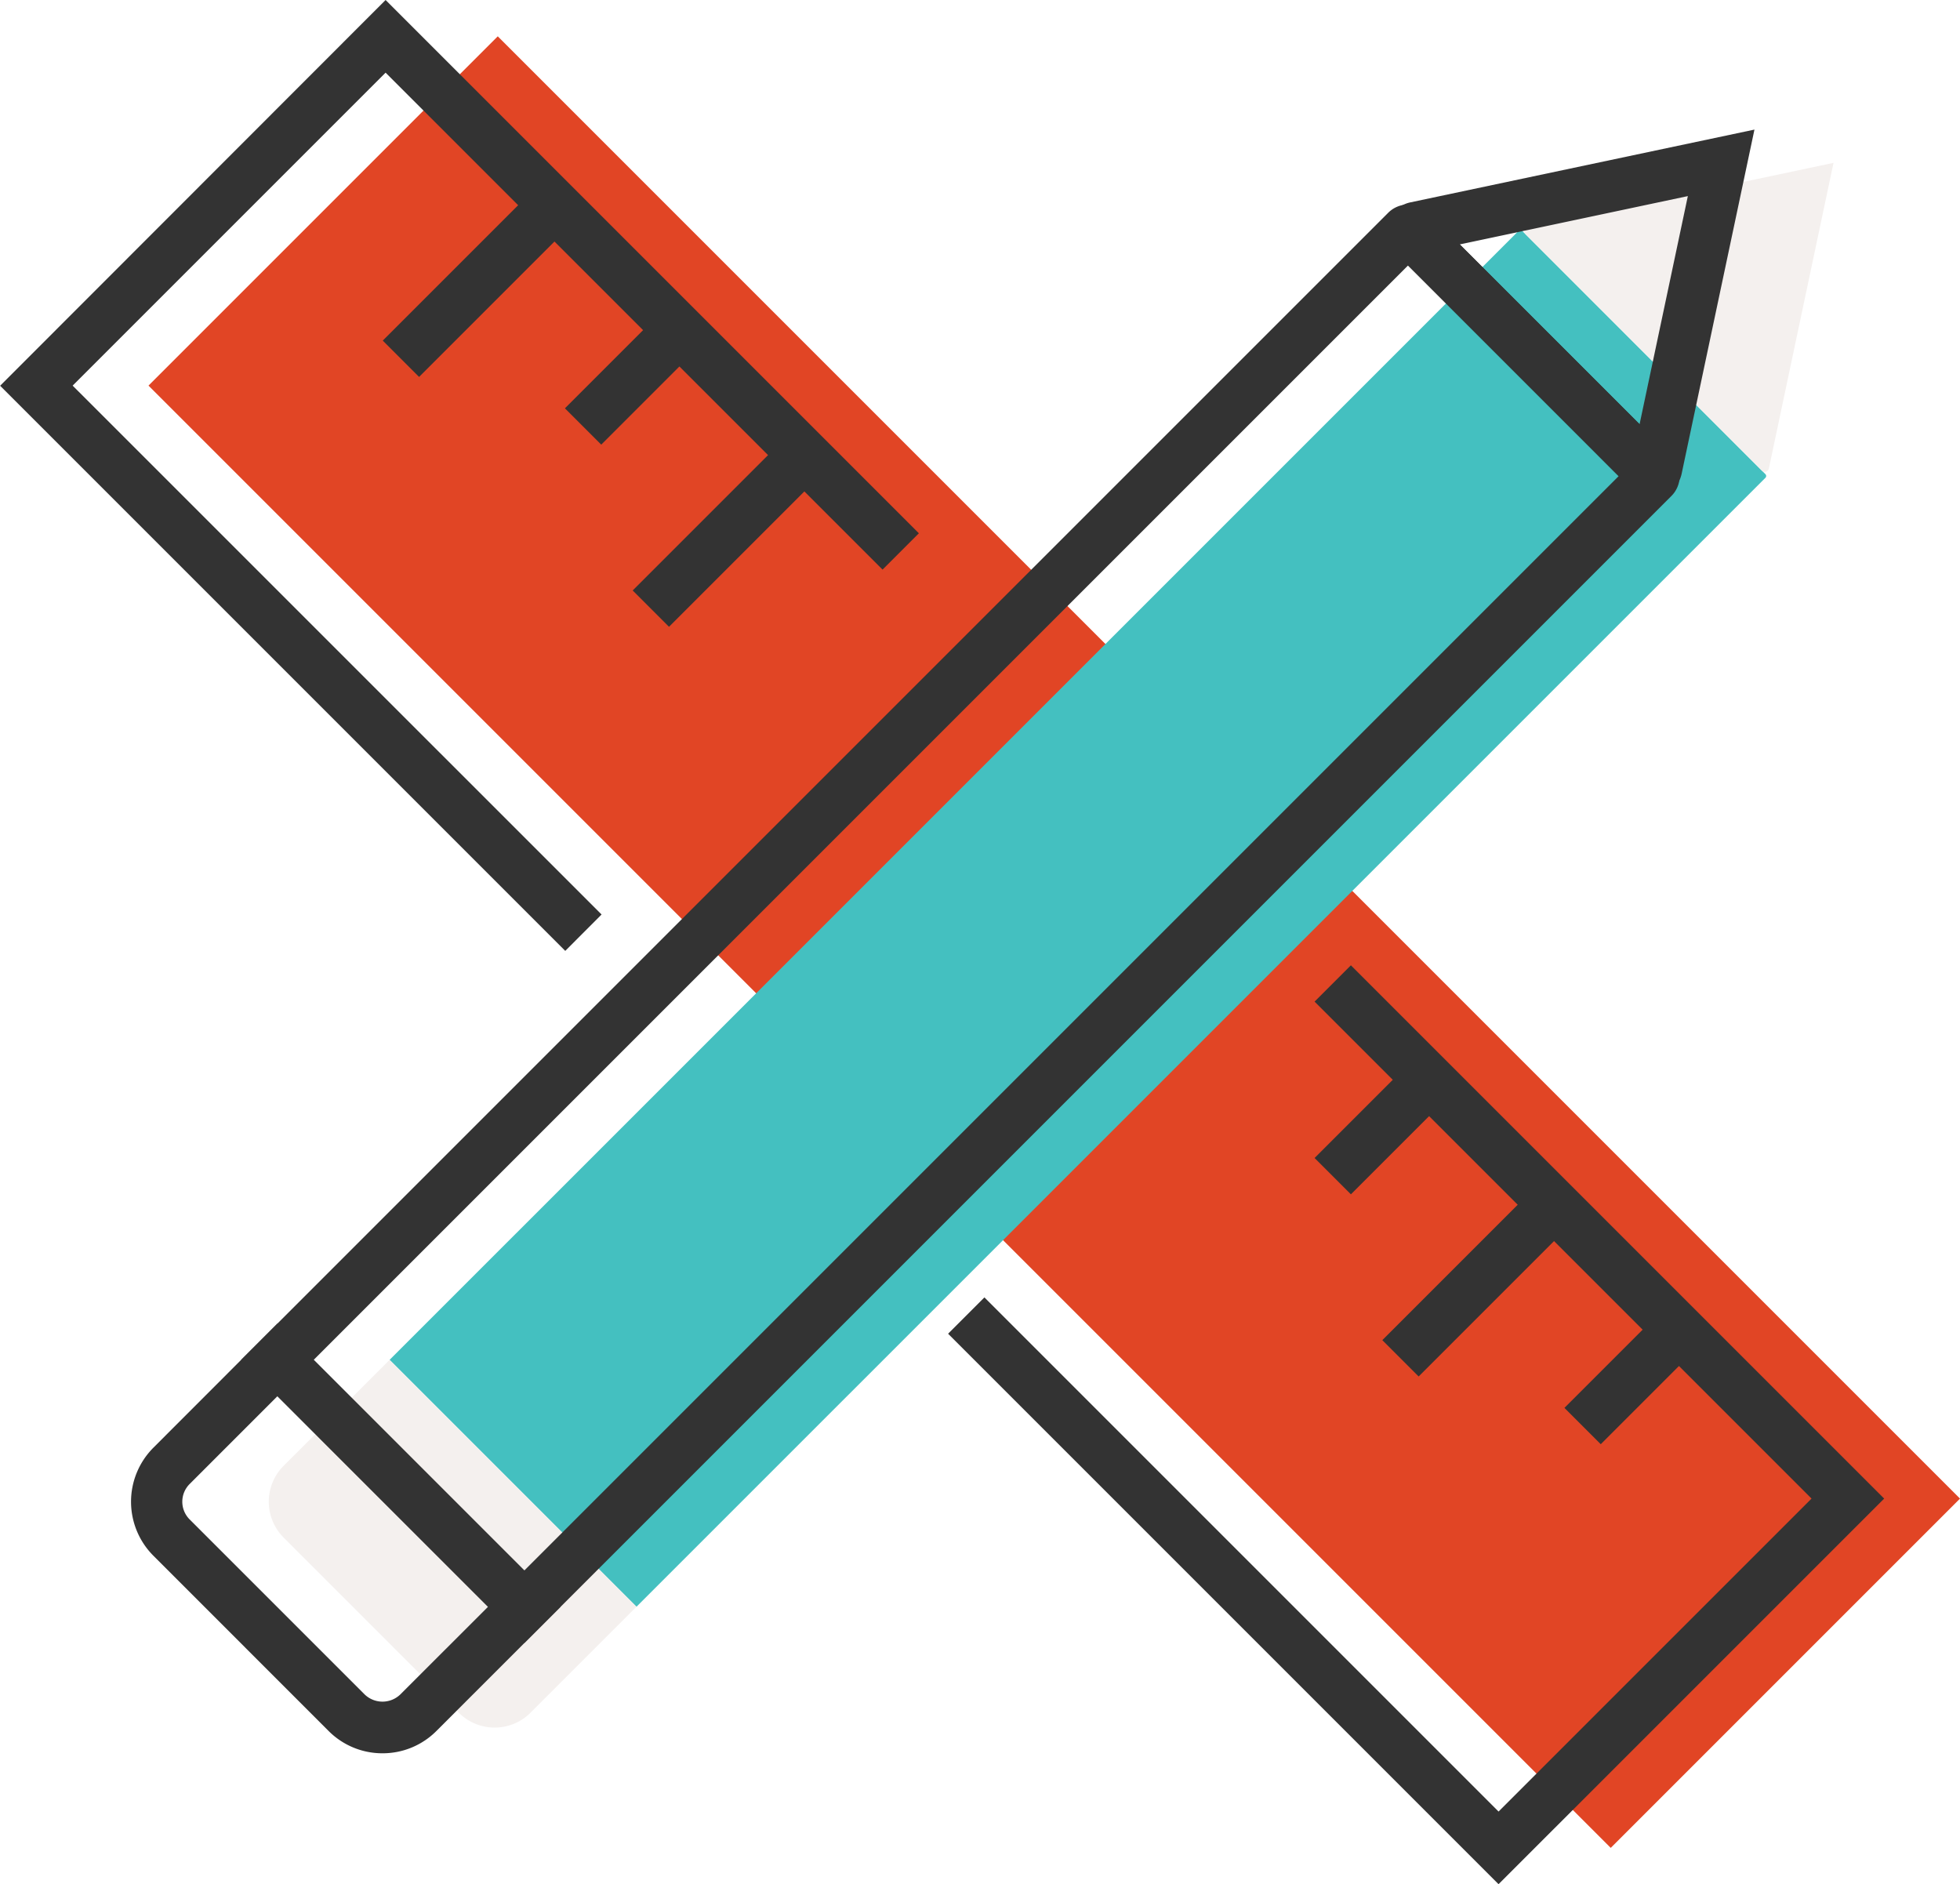
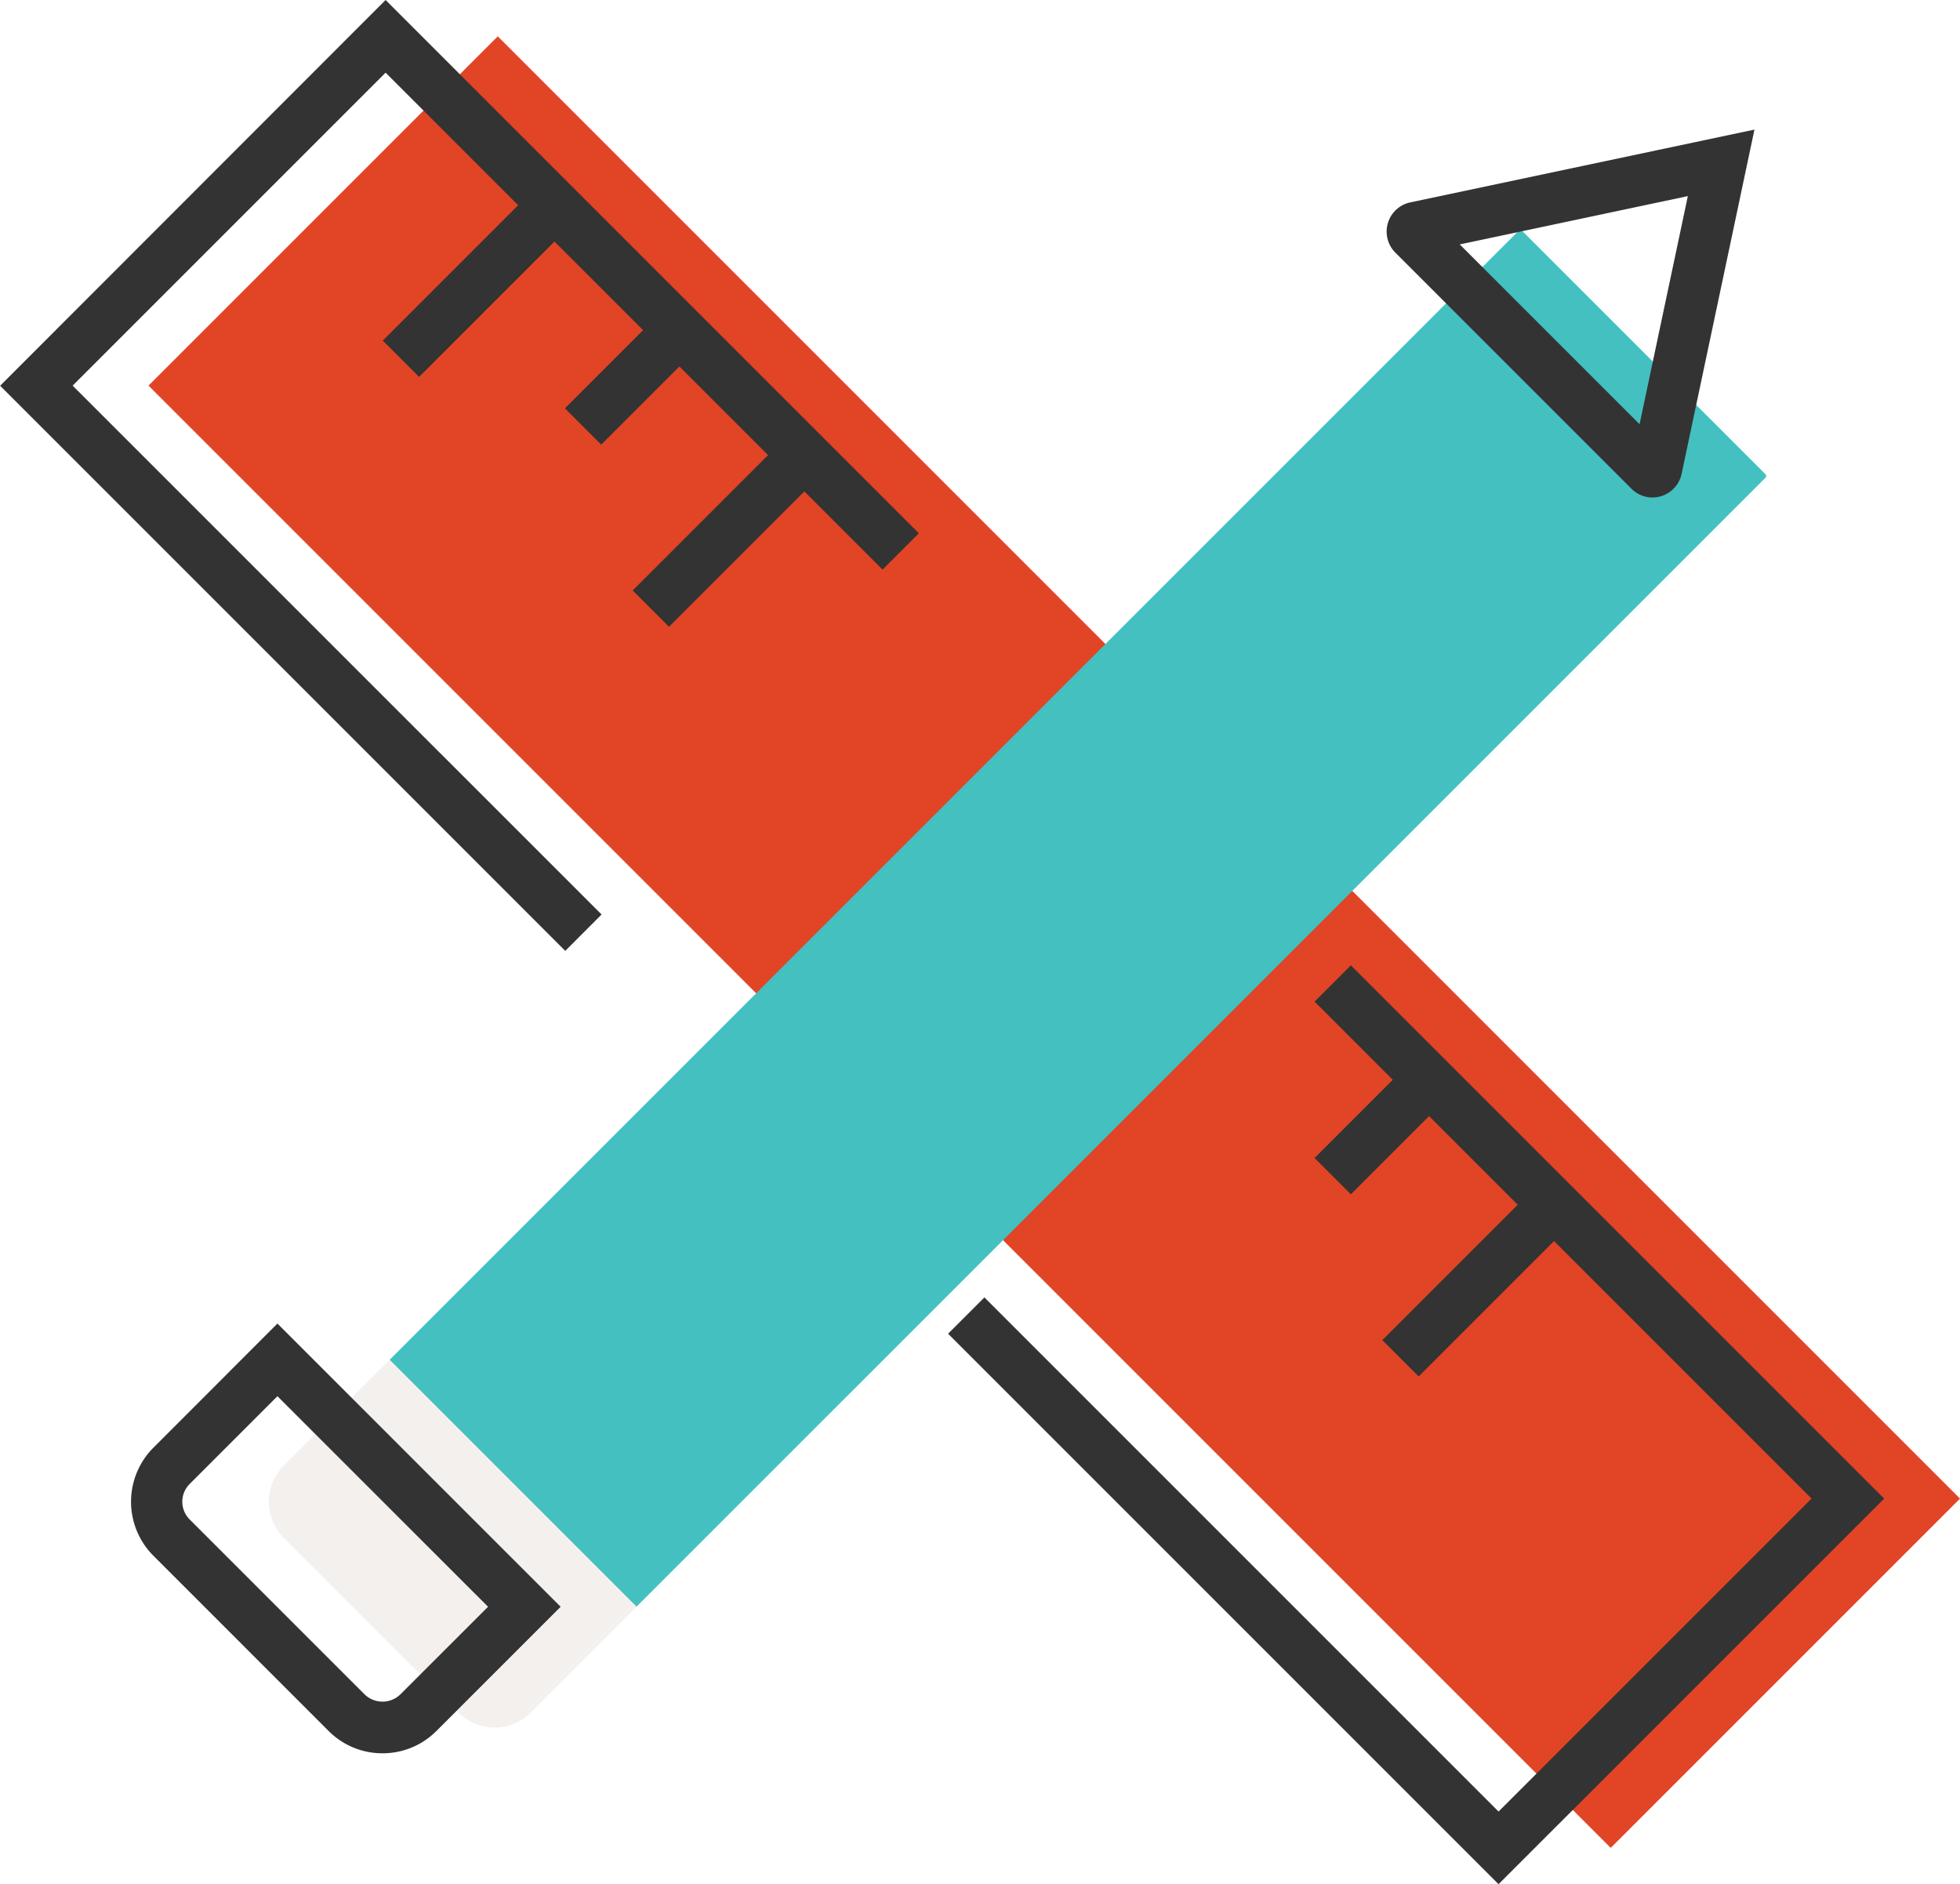
<svg xmlns="http://www.w3.org/2000/svg" width="76.302" height="73.349" viewBox="0 0 76.302 73.349">
  <defs>
    <clipPath id="a">
      <rect width="76.302" height="73.349" transform="translate(0 0)" fill="none" />
    </clipPath>
  </defs>
  <g transform="translate(0 0)">
    <rect width="19.229" height="80.503" transform="translate(5.781 15.011) rotate(-45)" fill="#e14525" />
    <line x1="5.977" y2="5.977" transform="translate(19.976 7.988)" fill="#e34417" />
    <line x1="3.75" y2="3.75" transform="translate(27.066 12.852)" fill="#e34417" />
    <line x1="5.977" y2="5.977" transform="translate(29.703 17.716)" fill="#e34417" />
    <line x1="3.75" y2="3.75" transform="translate(36.794 22.58)" fill="#e34417" />
    <line x1="5.977" y2="5.977" transform="translate(39.431 27.444)" fill="#e34417" />
    <line x1="3.75" y2="3.75" transform="translate(46.522 32.308)" fill="#e34417" />
    <line x1="5.977" y2="5.977" transform="translate(49.159 37.172)" fill="#e34417" />
    <line x1="3.75" y2="3.75" transform="translate(56.25 42.036)" fill="#e34417" />
    <line x1="5.977" y2="5.977" transform="translate(58.887 46.9)" fill="#e34417" />
    <line x1="3.75" y2="3.75" transform="translate(65.978 51.764)" fill="#e34417" />
    <g clip-path="url(#a)">
      <path d="M24.778,62.548l-9.611-9.611L59.116,8.989a.1.1,0,0,1,.141,0l9.47,9.47a.1.1,0,0,1,0,.141Z" fill="#44c0c0" />
-       <path d="M59.478,8.857l11.9-2.517-2.517,11.9a.162.162,0,0,1-.272.081L59.4,9.129a.162.162,0,0,1,.082-.272" fill="#f4f0ee" />
      <path d="M17.861,66.674l-6.82-6.82a1.975,1.975,0,0,1,0-2.791l4.127-4.126,9.61,9.611-4.126,4.126a1.973,1.973,0,0,1-2.791,0" fill="#f4f0ee" />
-       <path d="M20.411,63.963,9.387,52.938,54.042,8.283a1.1,1.1,0,0,1,1.555,0l9.47,9.469a1.1,1.1,0,0,1,0,1.556Zm-8.2-11.025,8.2,8.2,42.6-42.6-8.2-8.2Z" fill="#333" />
      <path d="M64.333,19.367a1.159,1.159,0,0,1-.82-.34l-9.19-9.19A1.161,1.161,0,0,1,54.9,7.879l13.4-2.834-2.835,13.4a1.162,1.162,0,0,1-1.137.921m-7.5-9.851,7,7,1.879-8.881Z" fill="#333" />
      <path d="M14.89,68.253a2.953,2.953,0,0,1-2.1-.871l-6.819-6.82a2.976,2.976,0,0,1,0-4.205L10.8,51.524,21.825,62.549l-4.833,4.833a2.951,2.951,0,0,1-2.1.871M10.8,54.352,7.382,57.771a.974.974,0,0,0,0,1.377l6.82,6.82a1,1,0,0,0,1.376,0L19,62.549Z" fill="#333" />
-       <path d="M22.005,37.017l-22-22L15.011,0l20.76,20.76-1.414,1.414L15.011,2.829,2.828,15.012,23.419,35.6Z" fill="#333" />
+       <path d="M22.005,37.017l-22-22L15.011,0l20.76,20.76-1.414,1.414L15.011,2.829,2.828,15.012,23.419,35.6" fill="#333" />
      <path d="M58.338,73.349,36.909,51.92l1.414-1.414L58.338,70.521,70.522,58.338,51.176,38.992l1.414-1.414,20.76,20.76Z" fill="#333" />
      <rect width="8.454" height="2" transform="matrix(0.707, -0.707, 0.707, 0.707, 14.901, 13.259)" fill="#333" />
      <rect width="5.304" height="2" transform="translate(21.992 15.895) rotate(-45)" fill="#333" />
      <rect width="8.453" height="2" transform="translate(24.63 22.986) rotate(-45)" fill="#333" />
      <rect width="5.304" height="2" transform="translate(51.176 45.079) rotate(-45)" fill="#333" />
      <rect width="8.453" height="2" transform="translate(53.813 52.17) rotate(-45)" fill="#333" />
-       <rect width="5.304" height="2" transform="translate(60.903 54.807) rotate(-45)" fill="#333" />
    </g>
  </g>
</svg>